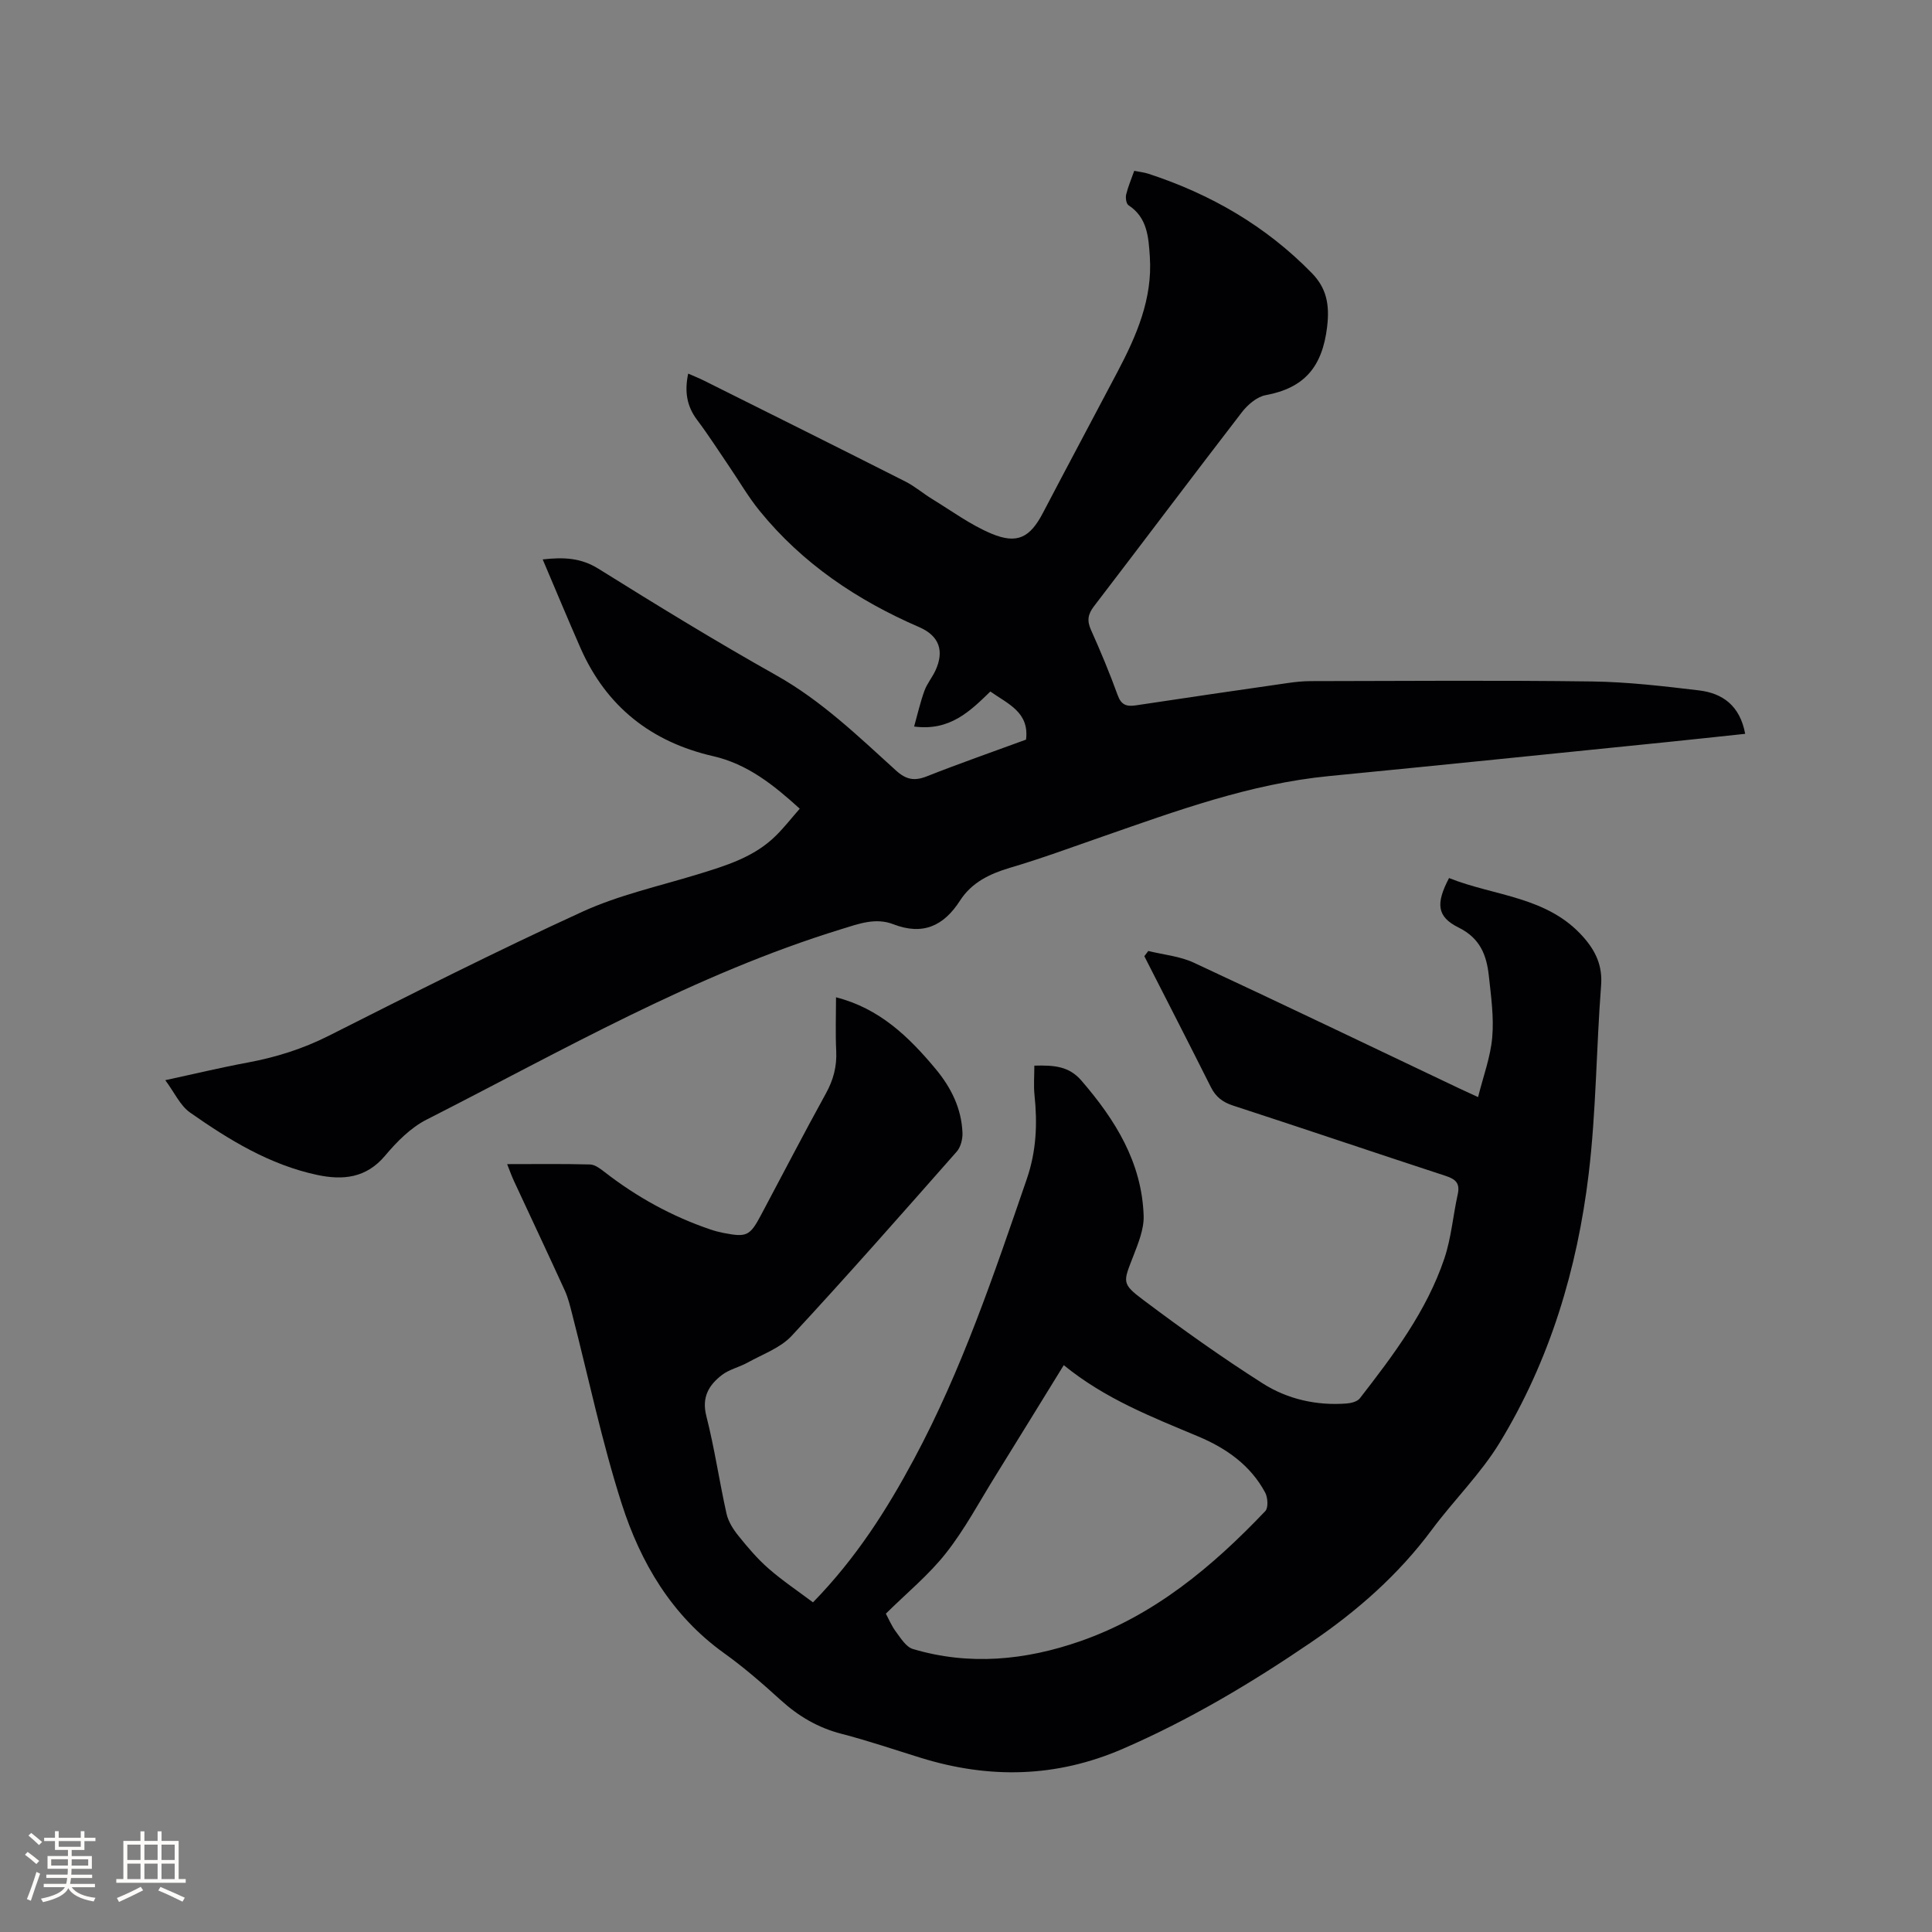
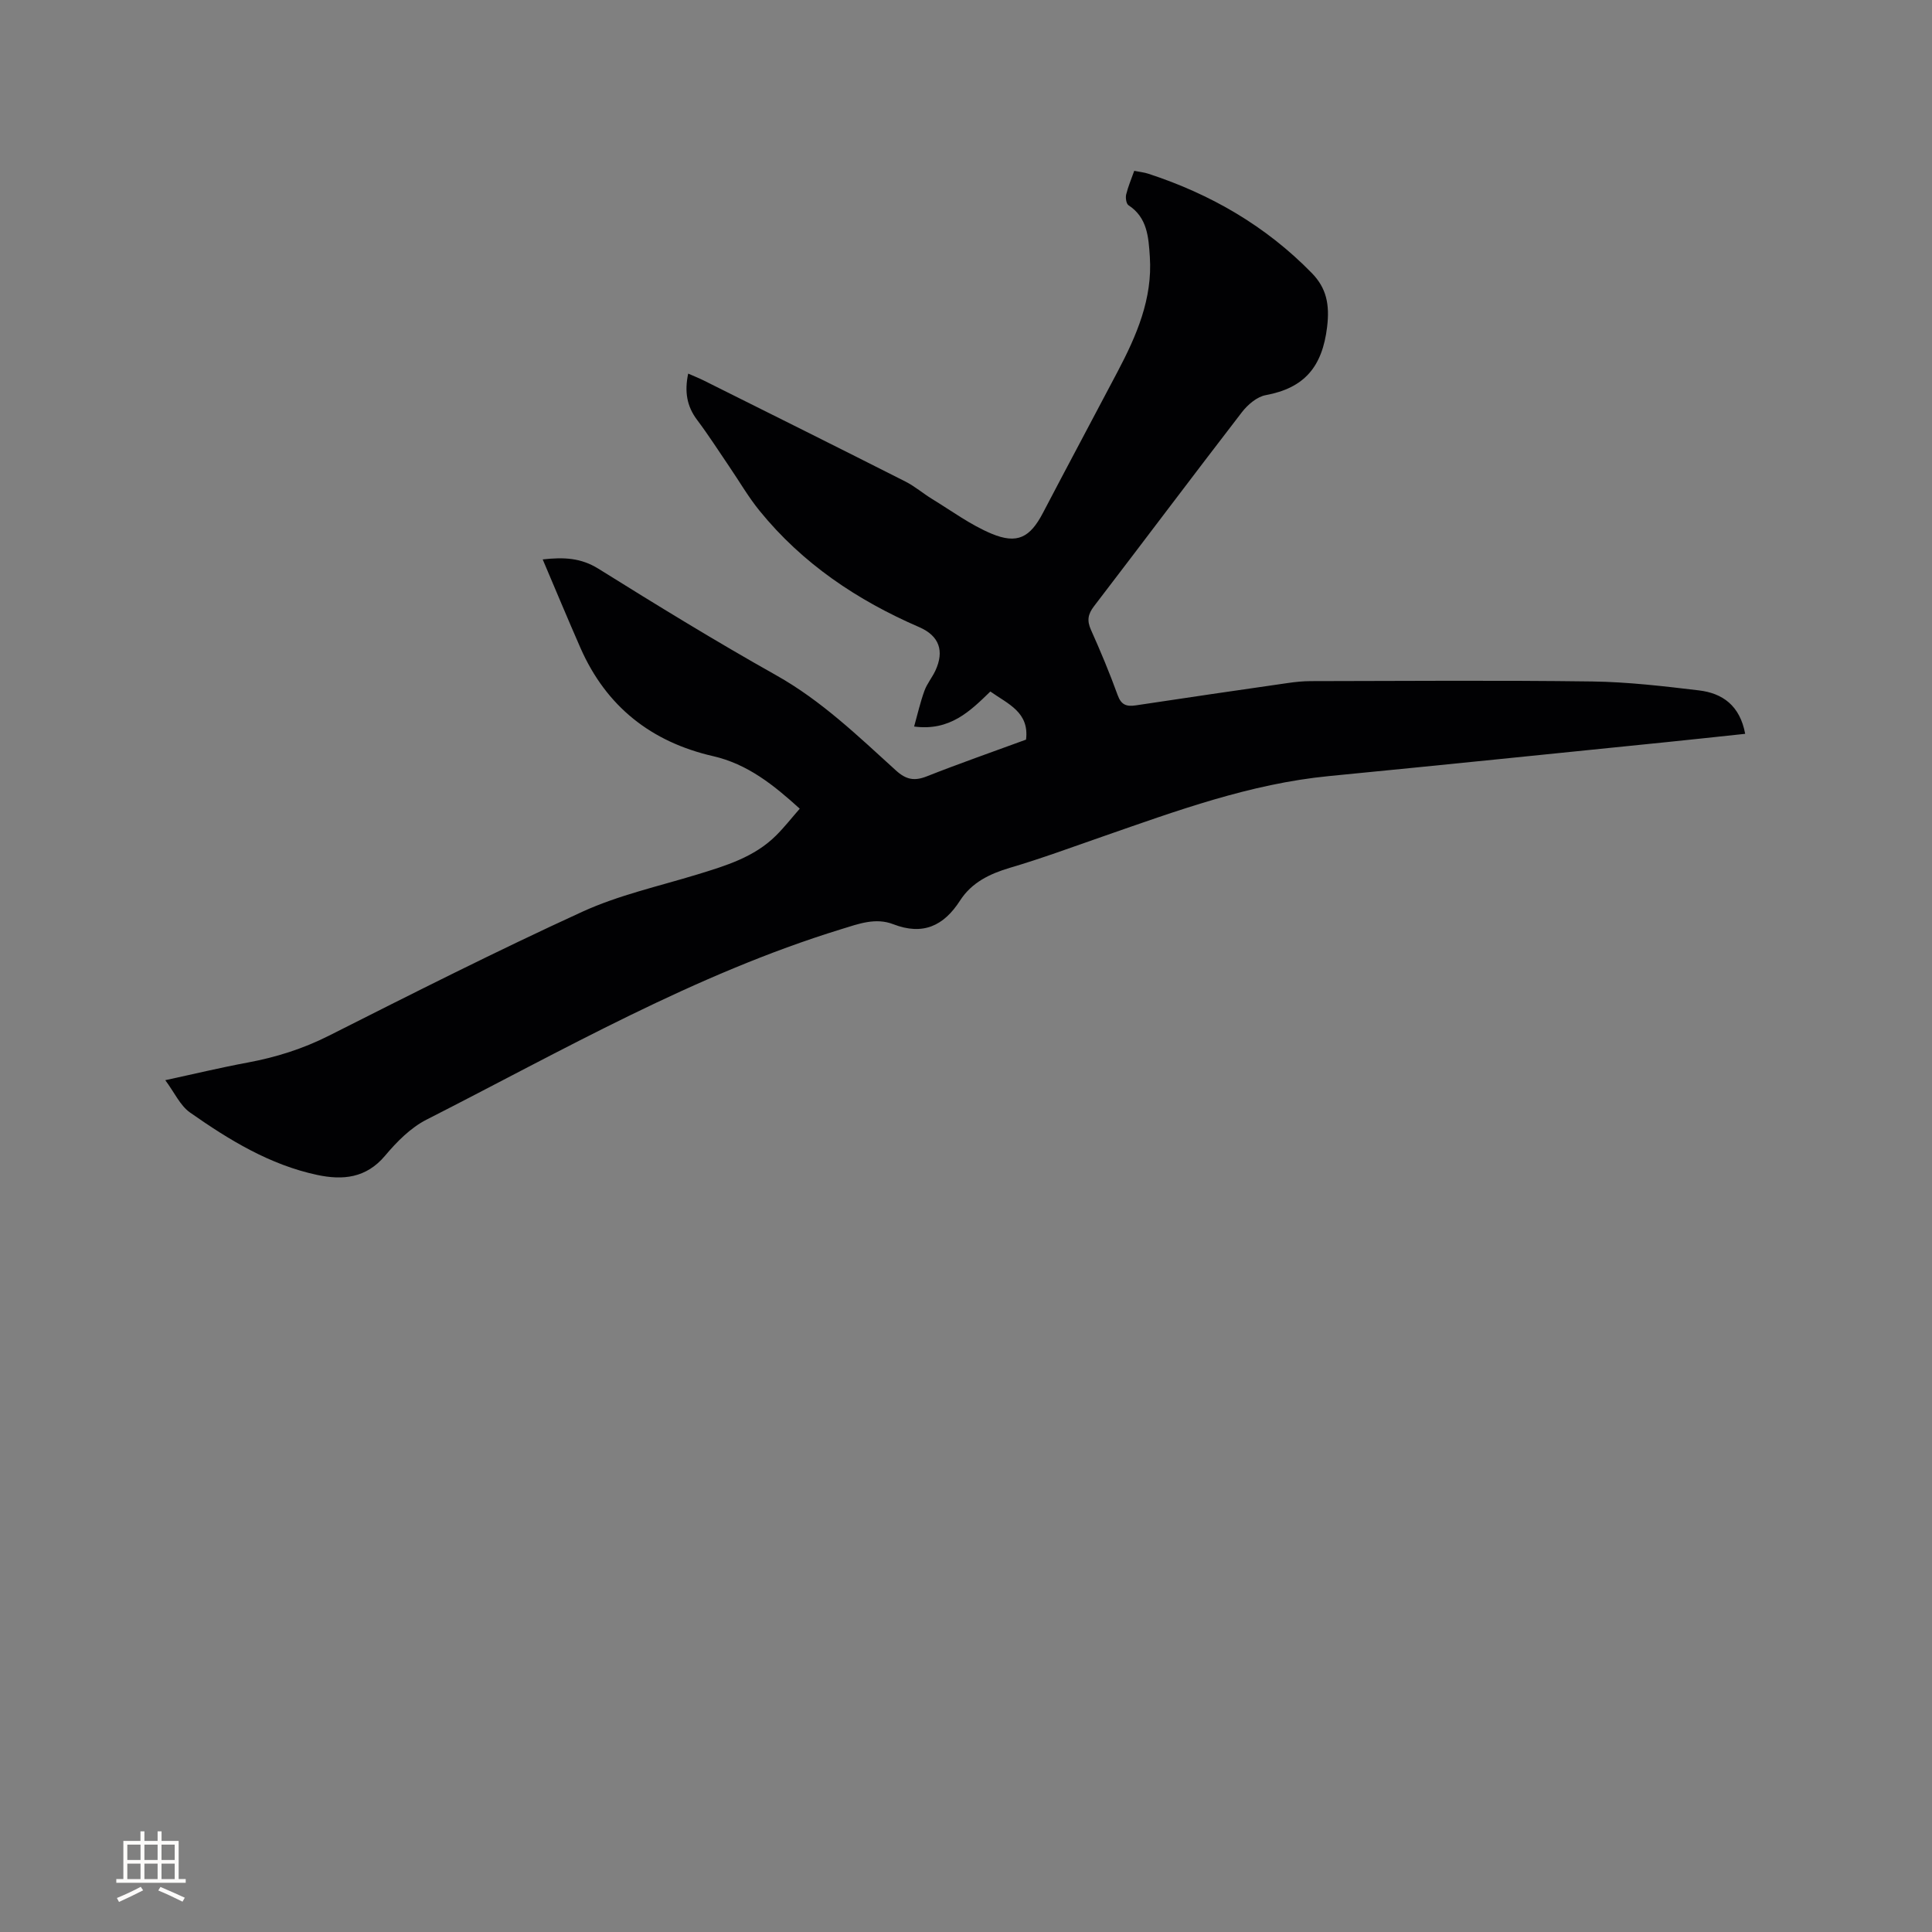
<svg xmlns="http://www.w3.org/2000/svg" enable-background="new 0 0 400 400" viewBox="0 0 400 400">
  <rect x="0" y="0" width="400" height="400" fill="#808080" stroke="none" />
-   <path d="m105 241.02c5.98 0 11.58-.08 17.17.07 1.01.03 2.09.86 2.97 1.54 6.67 5.18 13.95 9.21 21.95 11.92.9.31 1.83.55 2.76.73 4.75.92 5.41.6 7.7-3.7 4.48-8.41 8.86-16.88 13.46-25.22 1.54-2.8 2.27-5.57 2.12-8.75-.18-3.68-.04-7.38-.04-11.13 8.99 2.29 15.07 8.17 20.62 14.83 3.21 3.86 5.35 8.16 5.56 13.21.05 1.3-.36 2.97-1.19 3.91-11.29 12.8-22.57 25.63-34.17 38.14-2.32 2.5-5.98 3.79-9.09 5.52-1.74.97-3.83 1.41-5.37 2.6-2.69 2.08-4.21 4.58-3.21 8.49 1.7 6.66 2.68 13.5 4.18 20.22.37 1.64 1.39 3.25 2.47 4.58 1.92 2.39 3.94 4.77 6.24 6.78 2.89 2.52 6.1 4.67 9.19 6.99 8.96-9.19 15.29-19.18 20.92-29.67 9.91-18.47 16.55-38.23 23.34-57.96 2.01-5.85 2.22-11.51 1.6-17.44-.2-1.93-.03-3.9-.03-6.05 4.15-.11 7.18.12 9.75 3.1 7.02 8.13 12.51 16.94 12.88 27.98.09 2.79-1.13 5.72-2.17 8.42-2.06 5.31-2.44 5.61 2.12 9.03 8.03 6.03 16.23 11.87 24.7 17.26 5.14 3.27 11.14 4.63 17.36 4.16.96-.07 2.23-.4 2.75-1.07 6.96-8.97 13.83-18.06 17.5-28.95 1.43-4.26 1.79-8.88 2.77-13.3.5-2.27-.42-3.12-2.49-3.8-14.68-4.8-29.3-9.77-43.99-14.55-2.2-.71-3.63-1.82-4.64-3.85-4.54-9.05-9.17-18.07-13.77-27.09.27-.36.54-.72.82-1.08 3.16.78 6.55 1.08 9.44 2.43 18.34 8.53 36.56 17.29 54.83 25.97 1.04.49 2.09.97 4.01 1.85 1.07-4.29 2.57-8.27 2.93-12.36.37-4.17-.24-8.45-.69-12.65-.46-4.28-1.73-7.84-6.27-10.09-4.55-2.25-4.73-5-1.98-10.25 9.38 3.77 20.37 3.76 27.83 12.25 2.55 2.9 3.96 5.91 3.65 9.99-1 12.99-1.02 26.09-2.57 39.01-2.37 19.71-8.04 38.61-18.44 55.67-3.94 6.46-9.51 11.91-14.05 18.03-6.92 9.32-15.47 16.82-25 23.3-12.36 8.42-25.15 16.04-38.93 22.02-13.82 6-27.68 6.26-41.86 1.88-5.46-1.69-10.88-3.54-16.41-4.97-4.86-1.25-8.91-3.64-12.59-6.98-3.76-3.42-7.62-6.78-11.75-9.74-10.84-7.78-17.27-18.73-21.18-30.94-4.12-12.87-6.88-26.17-10.26-39.28-.42-1.63-.81-3.29-1.5-4.81-3.43-7.51-6.95-14.98-10.43-22.47-.53-1.1-.94-2.26-1.52-3.73zm78.41 93.07c.56 1.04 1.17 2.53 2.1 3.77 1 1.34 2.1 3.14 3.5 3.55 11.69 3.48 23.31 2.33 34.63-1.61 15.29-5.32 27.36-15.42 38.33-26.95.65-.68.52-2.8-.03-3.83-3.04-5.67-8.06-9.18-13.84-11.61-9.56-4.02-19.25-7.75-27.86-14.77-4.82 7.82-9.46 15.38-14.14 22.92-3.35 5.38-6.34 11.05-10.25 16-3.55 4.52-8.12 8.25-12.44 12.53z" fill="#010103" />
  <path d="m361.32 151.93c-5.59.59-10.93 1.18-16.28 1.72-23.3 2.36-46.59 4.76-69.9 7.03-16.3 1.59-31.51 7.18-46.8 12.5-6.4 2.22-12.76 4.58-19.25 6.49-4.22 1.25-7.92 3.05-10.32 6.78-3.39 5.27-7.7 7.27-13.83 4.9-3.65-1.41-7.13-.1-10.75 1.02-30.38 9.34-57.78 25.15-85.88 39.44-3.29 1.67-6.16 4.58-8.58 7.46-3.92 4.67-8.76 5.11-14.04 3.99-9.84-2.09-18.27-7.26-26.34-12.92-2.05-1.44-3.22-4.13-5.13-6.7 5.98-1.29 11.49-2.62 17.06-3.65 5.86-1.09 11.4-2.83 16.78-5.54 17.39-8.78 34.79-17.57 52.5-25.68 7.53-3.45 15.82-5.28 23.8-7.72 5.9-1.81 11.8-3.57 16.32-8.07 1.71-1.7 3.2-3.61 4.9-5.55-5.44-4.94-10.83-9.25-17.95-10.88-12.81-2.94-22.12-10.28-27.45-22.4-2.63-5.99-5.14-12.03-7.82-18.33 4.38-.49 7.91-.33 11.54 1.93 12.13 7.57 24.33 15.05 36.79 22.05 9.39 5.27 16.98 12.62 24.81 19.72 2.12 1.92 3.83 2.23 6.42 1.2 6.78-2.68 13.68-5.08 20.51-7.59.7-5.68-3.71-7.36-7.39-9.96-4.16 4.04-8.36 8.24-15.78 7.25.71-2.54 1.27-5.02 2.13-7.39.53-1.47 1.6-2.75 2.27-4.18 1.9-4.09.79-7.21-3.33-9-12.84-5.56-24.19-13.16-33.07-24.1-2.33-2.86-4.19-6.1-6.28-9.16-2.2-3.23-4.3-6.53-6.65-9.65-2.15-2.85-2.63-5.88-1.85-9.59 1.19.52 2.22.93 3.21 1.42 13.93 6.95 27.86 13.89 41.75 20.92 1.96.99 3.66 2.47 5.54 3.62 4.05 2.47 7.94 5.35 12.27 7.17 5.39 2.26 8.02.79 10.68-4.29 5.1-9.76 10.31-19.46 15.44-29.21 3.93-7.46 7.28-15.13 6.69-23.84-.27-3.98-.48-8.08-4.42-10.65-.46-.3-.64-1.53-.48-2.22.39-1.62 1.06-3.17 1.67-4.9 1.1.22 2.04.31 2.92.6 12.9 4.21 24.35 10.83 33.86 20.58 3.01 3.09 3.72 6.47 3.15 11.17-1 8.24-4.7 12.61-12.7 14.09-1.81.33-3.72 1.96-4.92 3.51-10.29 13.35-20.4 26.83-30.65 40.21-1.26 1.65-1.47 2.97-.62 4.87 1.99 4.44 3.87 8.94 5.53 13.52.75 2.08 1.87 2.4 3.81 2.11 10.47-1.59 20.96-3.11 31.44-4.62 1.57-.23 3.16-.39 4.74-.39 19.41-.03 38.82-.19 58.22.07 7.39.1 14.8.97 22.15 1.85 4.87.58 8.48 3.14 9.56 8.99z" fill="#010103" />
  <g fill="#fcfbfa">
-     <path d="m5.17 384 .55-.58c.85.61 1.65 1.24 2.4 1.87l-.59.64c-.83-.73-1.62-1.38-2.36-1.93m1.22 9.53-.82-.34c.71-1.76 1.37-3.64 1.98-5.63.24.13.5.25.76.36-.6 1.67-1.24 3.54-1.92 5.61m-.5-13.5.57-.54c.56.44 1.31 1.06 2.26 1.87l-.64.64c-.68-.66-1.41-1.32-2.19-1.97m3.25.46h2.24v-1.36h.77v1.36h4.57v-1.36h.76v1.36h2.28v.69h-2.28v1.84h-2.64v1.26h4.18v2.64h-4.21c0 .45-.02.86-.05 1.21h4.32v.69h-4.38c-.04.34-.1.75-.19 1.22h5.15v.69h-4.82c.87 1.19 2.51 1.92 4.93 2.19-.17.31-.3.57-.37.76-2.77-.49-4.52-1.41-5.26-2.76-.56 1.26-2.3 2.23-5.24 2.9-.12-.24-.26-.48-.43-.72 2.73-.55 4.38-1.34 4.96-2.38h-4.38v-.69h4.65c.1-.38.17-.79.21-1.22h-4.32v-.69h4.4c.03-.34.05-.75.05-1.21h-4.2v-2.64h4.23v-1.26h-2.69v-1.84h-2.24zm1.46 4.46v1.29h3.45c.01-.4.02-.57.01-.53v-.32-.45h-3.46zm1.55-2.59h4.57v-1.19h-4.57zm6.11 2.59h-3.42v.77c-.01.19-.01.37-.02.53h3.44z" />
    <path d="m32.63 379.16h.82v1.98h3.54v7.89h1.46v.78h-14.37v-.78h1.46v-7.89h3.54v-1.98h.82v1.98h2.73zm-3.49 11.48.5.73c-1.61.82-3.28 1.63-5 2.41-.13-.27-.28-.55-.44-.82 1.75-.72 3.4-1.49 4.94-2.32m-2.78-5.55h2.73v-3.18h-2.73zm0 3.95h2.73v-3.2h-2.73zm3.54-3.95h2.73v-3.18h-2.73zm0 3.95h2.73v-3.2h-2.73zm7.89 4.68c-1.84-.92-3.51-1.7-5.02-2.32l.45-.73c1.89.8 3.57 1.55 5.04 2.23zm-1.62-11.81h-2.73v3.18h2.73zm-2.73 7.13h2.73v-3.2h-2.73z" />
  </g>
</svg>